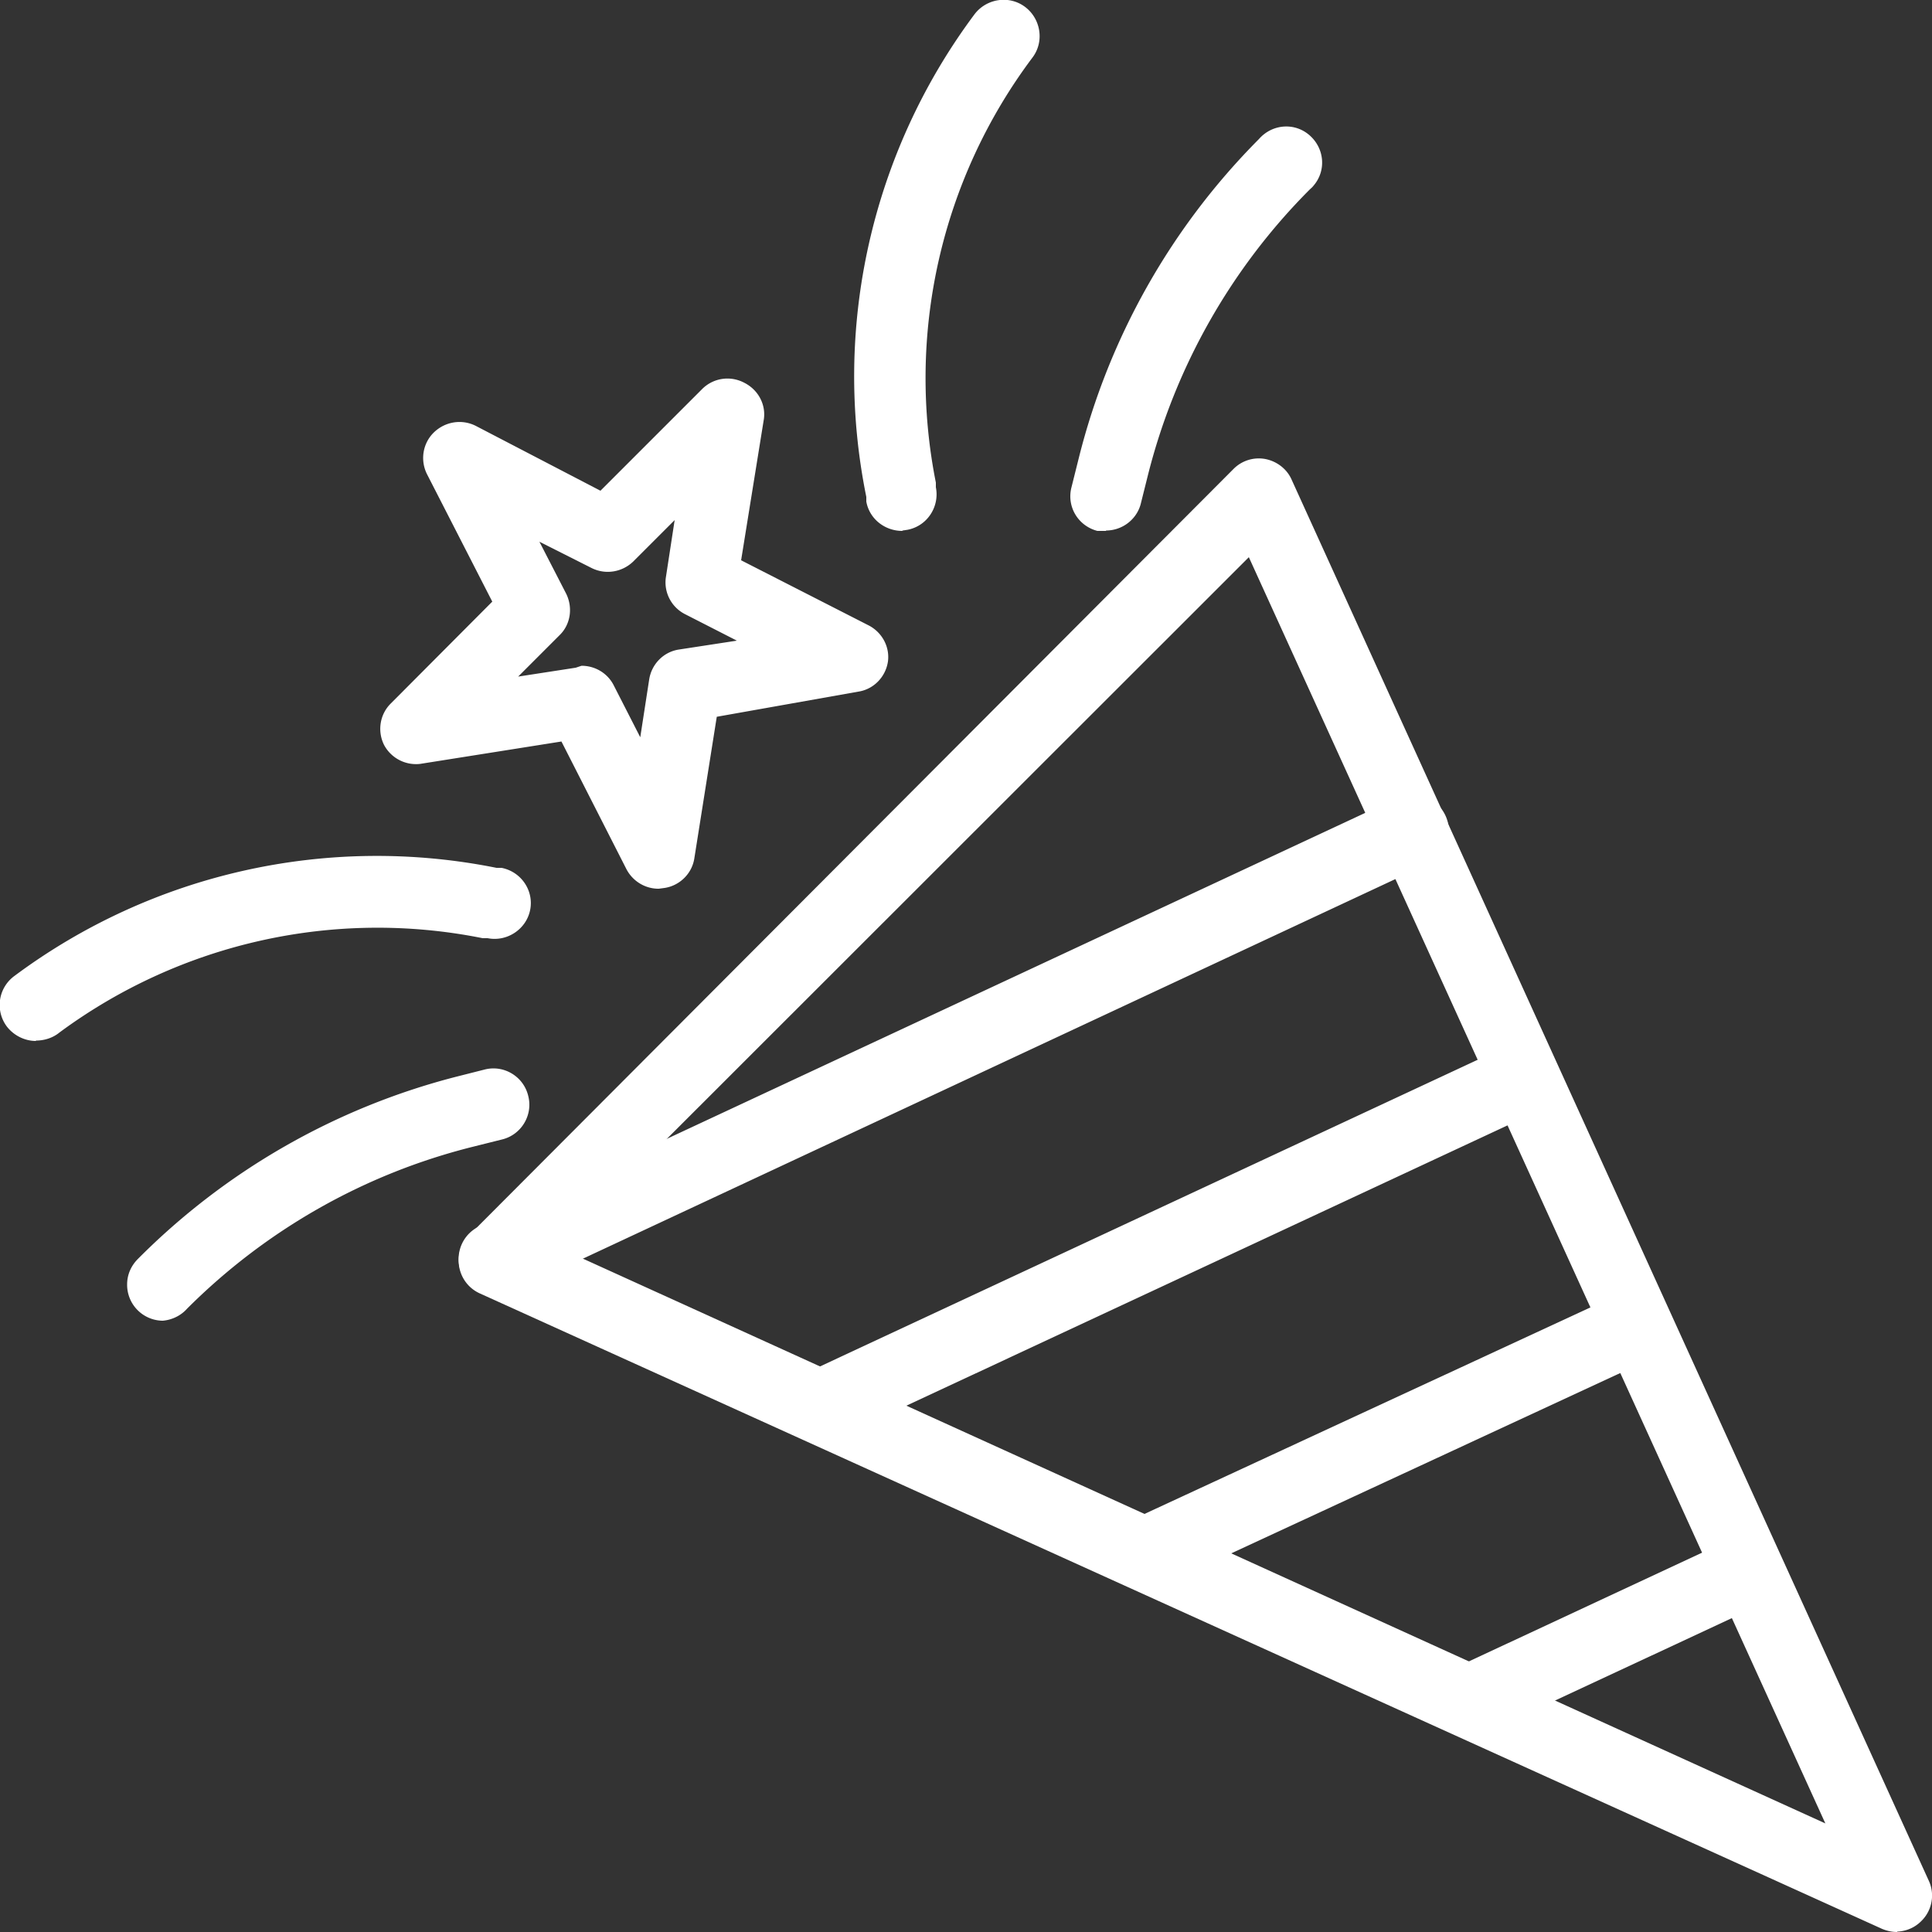
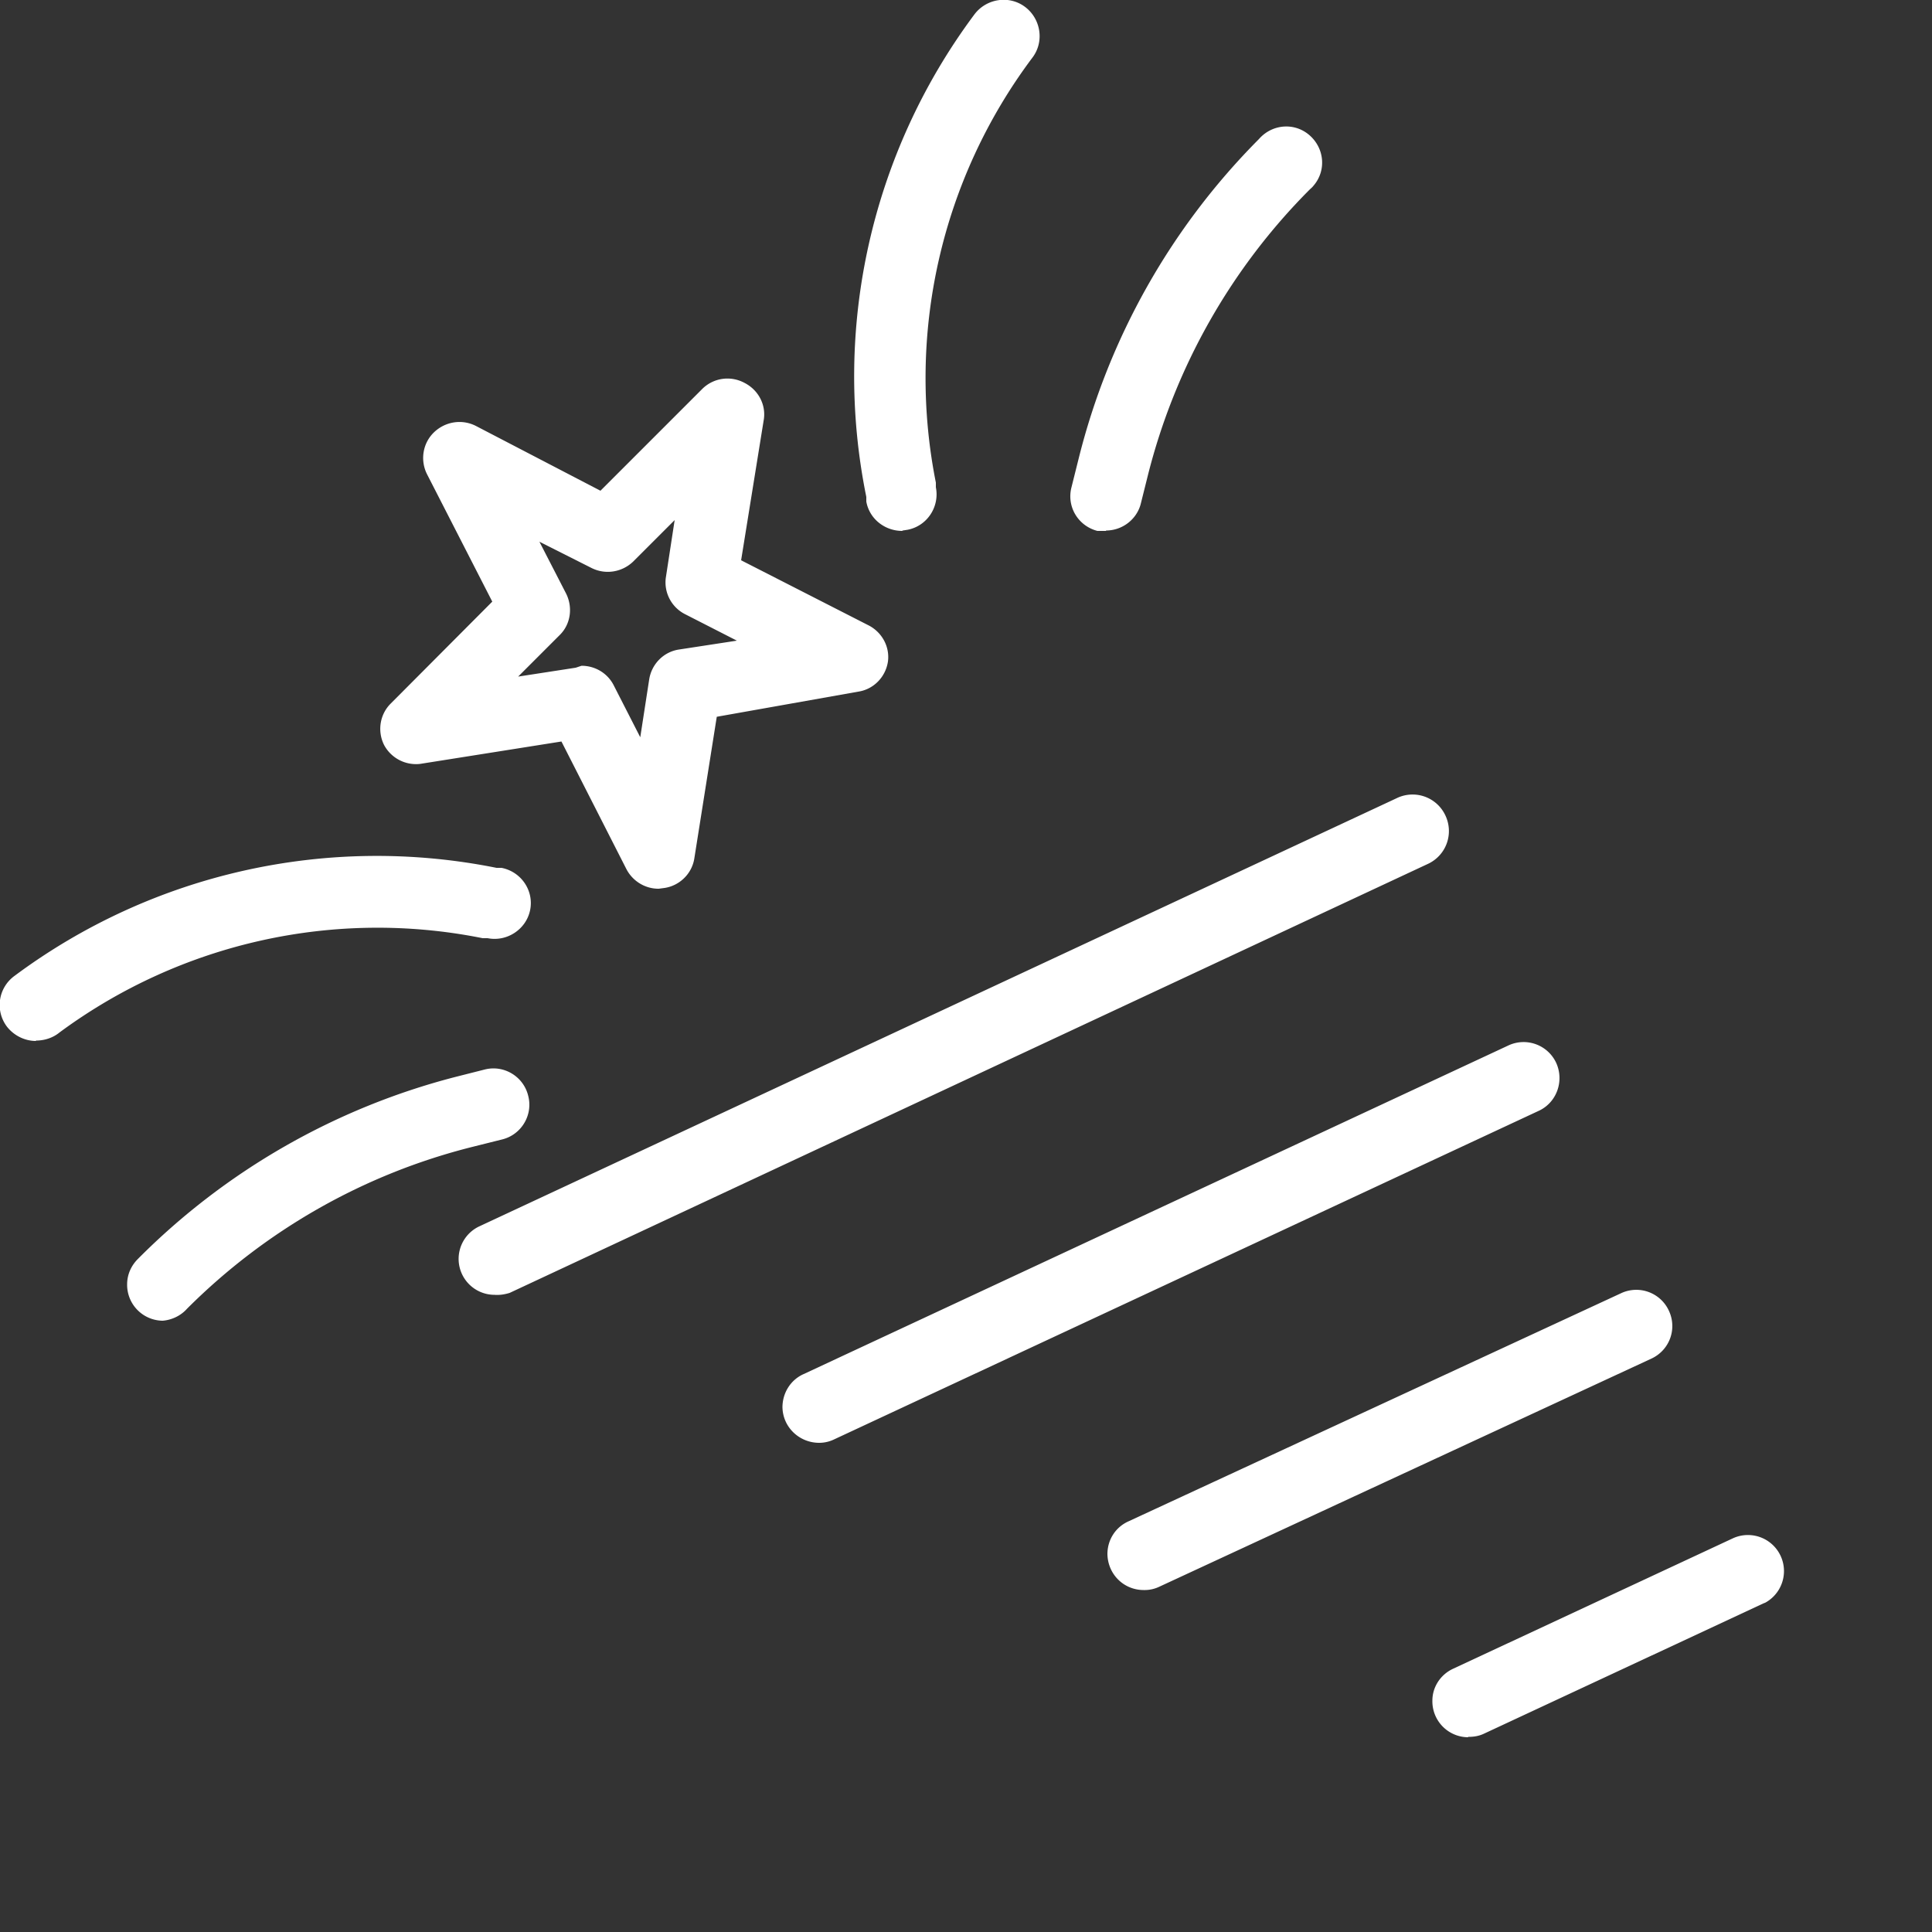
<svg xmlns="http://www.w3.org/2000/svg" id="katman_2" viewBox="0 0 50 50">
  <rect x="0" y="0" width="50" height="50" fill="#333333" stroke="none" />
  <defs>
    <style>.cls-1{fill:#fff}</style>
  </defs>
  <g id="Layer_1">
-     <path d="M49.1 50c-.14 0-.27-.03-.39-.08l-36.3-16.45a.928.928 0 0 1-.45-1.24 1 1 0 0 1 .18-.26l19.78-19.83a.92.92 0 0 1 .83-.26c.3.06.56.26.68.54l16.49 36.26c.16.35.08.77-.2 1.04-.17.17-.39.26-.62.27ZM14.44 32.28l32.8 14.91-14.92-32.77-17.88 17.87Z" class="cls-1" />
    <path d="M12.8 33.51a.93.93 0 0 1-.4-1.77l23.74-11.08a.937.937 0 0 1 1.26.43c.23.47.04 1.03-.43 1.26L13.19 33.46c-.13.04-.26.06-.39.05Zm8.4 3.83c-.51 0-.94-.4-.95-.92 0-.37.21-.71.55-.86l18.25-8.51a.93.93 0 0 1 1.23.47c.2.46.01 1-.44 1.22l-18.25 8.51a.89.89 0 0 1-.39.09Zm8.4 3.81c-.52 0-.93-.41-.94-.93 0-.37.21-.7.55-.85l12.74-5.9a.928.928 0 0 1 1.24.45c.22.47.02 1.02-.45 1.24l-12.75 5.91a.88.88 0 0 1-.39.08Zm8.39 3.81a.93.93 0 0 1-.92-.95c0-.35.21-.67.53-.82l7.25-3.38a.933.933 0 0 1 .83 1.67c-.01 0-.02.01-.03.01l-7.25 3.38c-.13.06-.26.08-.4.08ZM17.04 23c-.35 0-.67-.2-.83-.51l-1.68-3.3-3.66.58a.938.938 0 0 1-.93-.49c-.18-.36-.11-.8.18-1.08l2.62-2.63-1.69-3.3c-.18-.36-.11-.8.18-1.08s.72-.35 1.08-.17l3.23 1.68 2.62-2.62c.29-.3.74-.37 1.11-.17.35.18.55.55.5.93l-.59 3.66 3.31 1.69c.34.18.54.55.49.93-.06.4-.37.72-.77.78l-3.66.65-.58 3.66c-.06.4-.38.71-.77.77l-.15.02Zm-1.99-5.77c.35 0 .67.19.83.5l.69 1.35.23-1.49c.06-.4.37-.72.77-.78l1.5-.23-1.35-.69a.923.923 0 0 1-.49-.93l.23-1.5-1.07 1.07c-.29.28-.72.35-1.08.17l-1.35-.68.69 1.34c.18.36.12.8-.17 1.08l-1.07 1.07 1.49-.23.15-.05Zm13.58-3.49h-.23c-.5-.13-.8-.63-.67-1.13l.19-.76c.78-3.12 2.39-5.97 4.66-8.25.34-.39.92-.44 1.31-.1s.44.92.1 1.31c-.03.04-.07.07-.1.1a15.99 15.99 0 0 0-4.18 7.38l-.19.76c-.11.4-.48.68-.9.68Zm-5.28 0c-.45 0-.85-.31-.93-.76v-.12c-.89-4.37.13-8.91 2.8-12.49.31-.41.9-.5 1.31-.19.41.31.5.9.19 1.31a13.826 13.826 0 0 0-2.5 11v.12c.1.5-.22 1-.73 1.1l-.13.02ZM4.22 34.18a.93.93 0 0 1-.93-.94c0-.25.1-.48.28-.66a17.9 17.9 0 0 1 8.22-4.71l.75-.19c.5-.13 1.01.18 1.13.68.13.5-.18 1.01-.68 1.13l-.76.19c-2.8.7-5.35 2.15-7.39 4.19-.16.18-.39.29-.63.31ZM.93 26.94c-.29 0-.57-.14-.75-.37a.93.93 0 0 1 .19-1.31c3.57-2.66 8.11-3.68 12.48-2.8h.13c.51.1.84.59.74 1.09-.1.5-.6.83-1.1.73h-.13c-3.83-.77-7.81.12-10.95 2.44-.17.14-.39.21-.61.21Z" class="cls-1" />
  </g>
</svg>